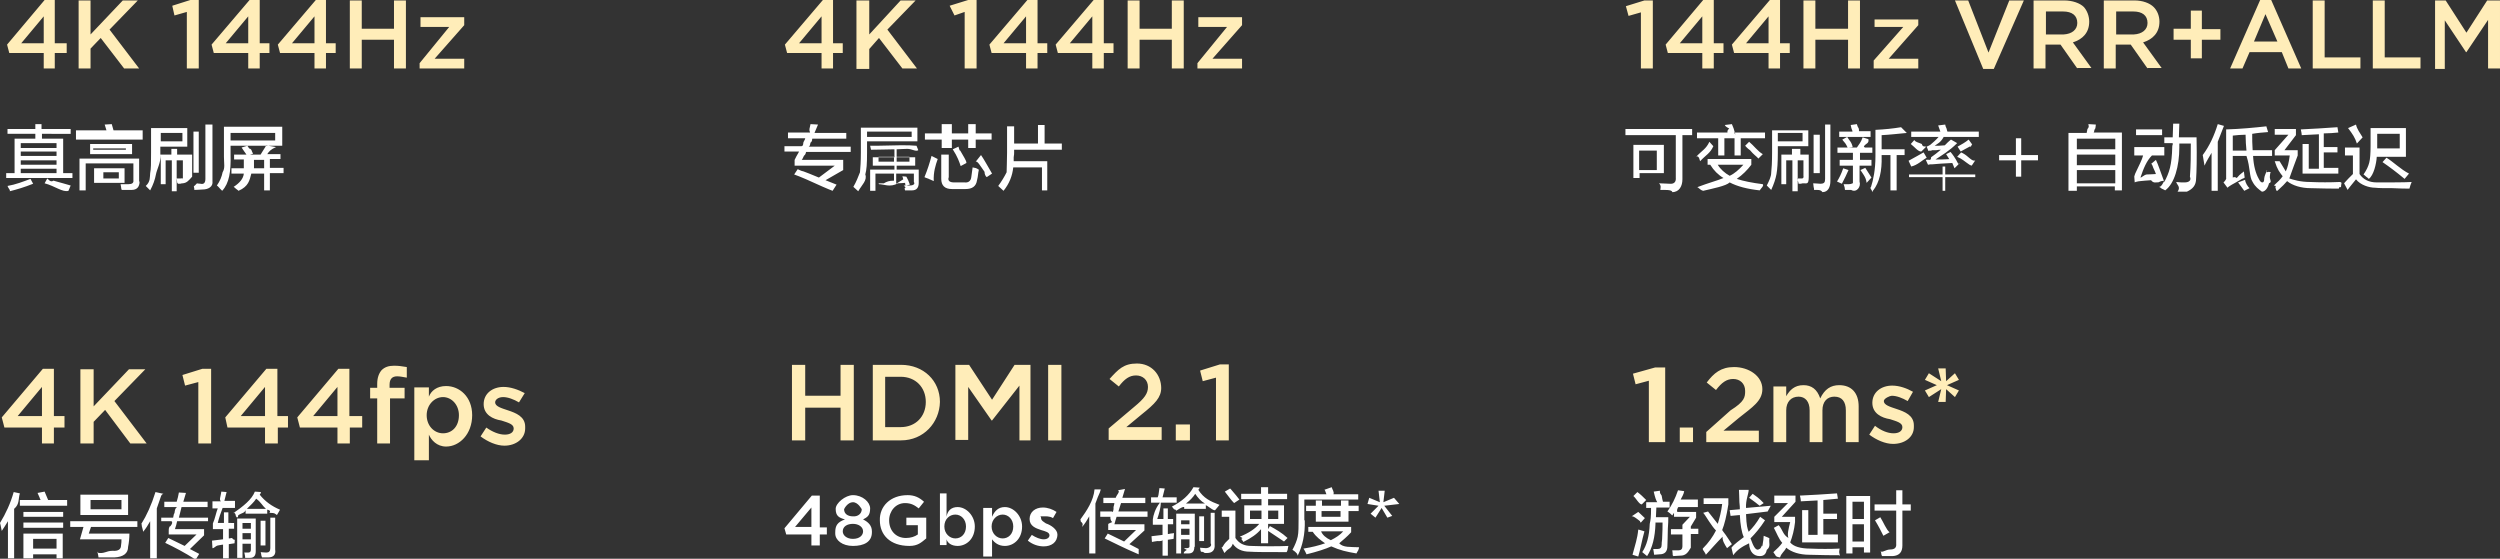
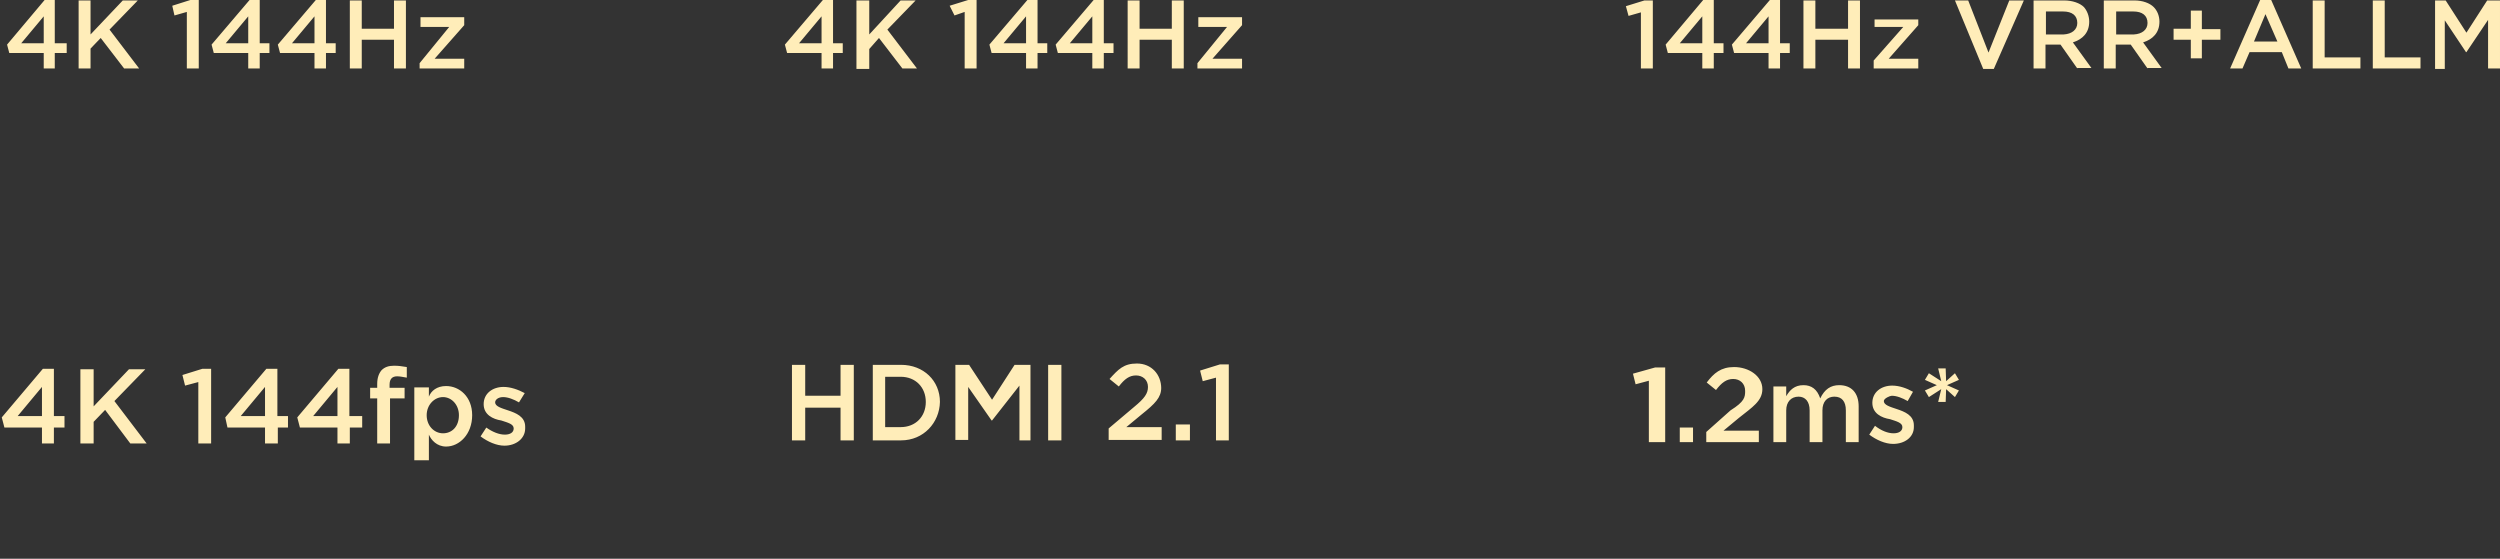
<svg xmlns="http://www.w3.org/2000/svg" version="1.1" id="图层_1" x="0px" y="0px" width="566px" height="126.5px" viewBox="0 0 566 126.5" style="enable-background:new 0 0 566 126.5;" xml:space="preserve">
  <rect x="0" y="0" width="566" height="126.5" fill="#333333" stroke="none" />
  <style type="text/css">
	.st0{fill-rule:evenodd;clip-rule:evenodd;fill:#FFFFFF;}
	.st1{fill-rule:evenodd;clip-rule:evenodd;fill:#FFEDB9;}
</style>
-   <path class="st0" d="M539.4,36.7l0.9-1c1.6,1,3.3,2.7,5.1,3.6l-1,1.2C542.6,39,541,37.8,539.4,36.7z M536.3,40.5  c-0.1-0.1-0.3-0.3-0.6-0.5c-0.3-0.3-0.5-0.4-0.6-0.5c0.7-1,1.1-1.9,1.3-2.7c0.2-0.8,0.3-2,0.3-3.8V29h8v6.5h-6.6  C538,37.1,537.4,39.7,536.3,40.5z M543.3,30.3h-5.1V33v0.6h5.1V30.3z M531.6,29l1.8-0.8c0.2,1,0.9,1.9,1.5,2.9l-1.3,1.4  C533.2,31.2,532.6,30.3,531.6,29z M530.9,35.4v-2h3.3v6c0.8,1.2,2.1,1.9,3.9,1.9c3.6,0,6.2,0,7.9-0.1c-0.2,0.5-0.4,1-0.5,1.5  c-0.8,0-2,0-3.9-0.1c-1.8,0-3.1,0-3.9-0.1c-1.3,0-3.3-0.6-4.3-1.9c-0.8,1-1.5,1.8-1.9,2.4l-0.8-1.5c0.2-0.2,0.5-0.6,1-1.1  c0.5-0.5,0.8-0.8,1-1v-4.2H530.9z M529.5,42.7c-1.3,0-3.4,0-6.4-0.1c-2.1,0-4.1-0.6-5.3-1.6c-0.4,0.5-1.1,1.2-2.2,2.2  c-0.1-0.1-0.2,0.3-0.4-0.6c-0.2-0.3,0.4-0.5-0.4-0.6c0.9-0.8,1.5-1.4,2-2.1c-0.7-0.9-1.2-1.5-1.8-3.4l1.1,0c0.4,0.6,0.9,1.5,1.4,2.3  c0.4-0.8,0.7-2,0.9-3.6h-3.4V34l3.1-3.5h-3.1v-1.3h4.8v1.4l-2.6,3.4h3v1.2c-0.7,1.8-1.2,3.3-1.9,5.2c0.9,0.3,2.5,0.8,4.7,0.8  c2.3,0.1,4.5,0.1,6.7,0c0.7,0.1,0.3,0.3,0.3,1.2C529.6,42.2,529.6,42.5,529.5,42.7z M521.3,32.6h1.4v5.6h2.3v-7.8l-3.9,0.2  c0,0,0-0.1,0-0.2c0-0.2-0.1-0.6-0.2-1.1c2.5-0.1,5.3-0.3,8.3-0.5l0.2,1.2c-1,0.1-2.1,0.2-3.3,0.2v3.1h3.1v1.2h-3.1v3.5h3.3v1.3h-8.1  V32.6z M512.2,41.3c0.2,0,0.4-0.2,0.4-0.6c0-0.4,0.1-1.1,0.7-2.1c-0.4,0-0.1,0.6,0.3,0.3c0.9,0.1,0.4,0.1,0.4,0.2  c0,0.2-0.1,0.5-0.1,0.8c-0.1,0.8,0.6,1.3-0.2,1.6c-0.2,0.9-0.8,1.9-1.6,1.9c-0.8-0.6-1.5-1.1-2.1-2.2c-0.8-1.2-0.5-3.2-1.4-5.9h-3.1  v4.9c0.2-0.1,0.5-0.2,0.9,0.1c0.8-1,1.5-1.3,1.6-1.5c0,0.1,0.1,0.4,0.1,0.7c0,0.3,0.1,0.5,0.1,0.7c-0.1,0.1-0.3,0.2-0.6,0.3  c-1.1,0.6-1.7,1-2.3,1.3c-0.3,0.2-0.7,0.4-1,0.7l-0.9-1.2c0.5-0.4,0.7-1,0.6-1v-11c3.3-0.1,6.4-0.4,9.1-0.7l0.4,1.3  c-1.3,0.1-2.5,0.2-3.6,0.4c0,1.2,0,2.4,0.1,3.7h4.4v1.3h-4.3c0.1,2.2,0.6,4,1.3,5.2C511.7,41.1,511.9,41.3,512.2,41.3z M508.4,30.5  c-1,0-2,0.1-2.9,0.2v3.4h3.1C508.5,33,508.4,31.8,508.4,30.5z M502.1,43.2h-1.4v-8.6c-0.5,0.9-1,1.6-1.6,2.9l-0.4-2.4  c1.5-2,2.6-4.4,3.4-7l1.4,0.4c-0.5,1.2-0.9,2.4-1.4,3.6V43.2z M497.2,40.4c0,1.6-0.8,2.4-2.1,3c-0.6,0-1.3,0-2.1,0  c0.8-1.1-0.2-1.6-0.3-2.2c0.6,0.1,1.3,0.1,1.9,0.1c0.9,0,1.6-0.4,1.2-1.3c0.2-2.6,0.2-5.1,0.2-7.5h-2.6c0,0.7,0,0.6,0,0.9  c0,4.2-1.1,8.2-3.2,9.7c-0.2-0.1-0.3-0.2-0.8-0.4c-0.2-0.2-0.4-0.3-0.6-0.4c0.5,0.1,1-1,1.2-1.4l-1.2,0.2c0.6-0.1,0.8-0.2-0.2,0.2  c-0.4-0.1-1,0.3-1.6-0.5c-1,0.1-1.8,0.1-2.4,0.2c-0.3,0-0.7,0.1-1.1,0.2c-0.1,0-0.1,0.1-0.2,0.1l-0.1-1.3c-0.1,0.4,0.1-0.6,0.4-1.1  c0.6-1.3,1.4-2.8,1.6-3.7h-2v-1.9h6.8v1.9h-2.8c-1.2,1.2-1.9,2.9-2.6,5c0.3,0,0.8-0.6,1.4-0.7c1,0,1.7-0.1,2.1-0.1  c-0.1-0.3-0.3-0.8-0.6-1.4c-0.2-0.6-0.4-1.1-0.6-0.8l1.2-1c0.5,1,1.1,2.9,1.9,5c1.1-2.1,1.7-3.7,1.8-8c0-0.1,0-0.3,0.1-0.4  c0-0.2,0-0.4,0-0.4h-1.9v-1.3h1.9c0-1,0.1-2,0.1-3.1h1.4c0,1-0.1,2-0.1,3.1h4C497.4,36.1,497.3,39.1,497.2,40.4z M483.6,29.3h5.9  v1.3h-5.9V29.3z M478.9,42.2h-8.7v1h-1.9V30.1h4.1c0,0.2,0.1-0.5,0.2-0.9c0.5-0.5,0.2-0.9,0.2-1.1l1.7,0.1c0,0.2-0.1,1.2-0.3,1.1  c-0.1,0.3-0.2,1.3-0.2,0.7h6.4v13.1h-1.6V42.2z M478.9,31.4h-8.7v2.4h8.7V31.4z M478.9,35h-8.7v2.4h8.7V35z M478.9,38.5h-8.7v3h8.7  V38.5z M457.6,40h-1.2v-3.7h-3.8v-1.2h3.8v-3.8h1.2v3.8h3.8v1.2h-3.8V40z M426.4,121.3c-0.5-1-1.1-2.2-1.9-3.5l1.2-0.7  c0.7,1.1,1.4,2.9,2.1,3.4L426.4,121.3z M430.7,123.5c0,1.5-0.7,2.3-2.2,2.4c-0.8,0-1.6,0-2.4,0c0-0.1-0.1-0.3-0.1-0.1  c-0.1-0.8-0.2-1.2-0.3-1c0.5,0.4,1.2-0.4,2.3-0.4c0.9,0,1.4-0.4,1.3-1.3v-7.5h-4.9v-1.4h4.9v-3.2h1.4v3.2h1.9v1.4h-1.9V123.5z   M440.4,43.2h-0.6v-3.1h-7.6v-0.6h7.6v-1.8h0.6v1.8h6.8v0.6h-6.8V43.2z M445.9,37.3c-1.2-0.8-1.6-1.3-2.8-1.8l1-1.1  c-0.2,0.1,0,0.2,0.3,0.3c1.2,0.6,2.1,2,2.8,1.6l-0.8,1.2C446.3,37.5,446.1,37.4,445.9,37.3z M446.1,33.1c-1,0.5-1.6,0.9-2.2,1.2  l-0.7-1.1c0.9-0.5,1.8-1,2.5-1.6l0.8,1.1C446.3,32.8,446.1,33.7,446.1,33.1z M440,31.1c-0.7,1.2-1.3,1.4-2,1.9c0.7,0,1.4,0,2.3-0.1  c0.2-0.2,0.4-0.4,0.7-0.7c0.3-0.3,0.6-0.5,0.7-0.6l1.4,0.8c-1.8,1.8-3.4,2.7-4.9,3.7c0.3,0,0.8,0,1.5,0c0.7,0,2-0.1,1.6-0.1  l-0.7-1.1l1-0.5c0.4,0.5,1,1.2,1.8,2.8c0.1-0.4,0.2-0.3,0.2-0.2l-1.1,1.1l-0.5-1.2c-2,0.1-3.5,0.2-4.5,0.3c-0.4,0-0.7,0-1,0.1  l-0.5-1.1h0.1c0.5-0.2,1.1,0.4,1.1-0.6c0.7-0.5,1.4-1,2.2-1.7c-0.2,0-0.6,0-1,0.1c0.1,0-0.7,0-0.9,0c-0.1,0-0.2,0-0.2,0.1  c-0.5,0-0.6,0-0.7,0.1l-0.4-1c0.3-0.1,0.6-0.3,0.8-0.4c0.6-0.5,1.3-1.1,1.9-1.8h-6.2v-1.2h6.6l-0.5-1.4l1.6-0.2  c0,0.2,0.1,0.5,0.3,0.9c0.1,0.3,0.1,0.5,0.2,0.7h7.1V31h-8L440,31.1z M432.6,32.6l0.8-0.9c0.3,0.5,0.8,0.5,1.7,0.9  c0.2,0.7,0.5,0.5,1,0.6l-1.1,1.1C434.3,34.4,433.5,33.3,432.6,32.6z M432.7,37.7l-0.6-1.3c1.4-0.8,2.6-1.4,3.4-1.9l0.7,1.2  C435.3,36.2,434.1,37.4,432.7,37.7z M229.6,34.5c0,0.2,0,0.6-0.1,1.1c0,0.4,0,0.7,0,0.9h7.6v6.6h-1.2v-5.2h-6.5  c-0.2,1.9-0.9,3.7-2.2,5.3l-1.2-1.1c0.8-1.1,1.4-2.1,1.9-3.1c0-1,0.1-2.4,0.1-4.4v-6h1.6v3.9h5.4v-4.2h1.5v4.2h3.9v1.4h-10.8V34.5z   M419,28.3l1.4-0.2c0,0.1,0.1,0.3,0.2,0.6c0.4,0.5,0.2,0.8,0.3,1h2.6V31h-7.1v-1.2h3C419.4,29.4,419.2,29.5,419,28.3z M417.4,32  c-0.2-0.2-0.3-0.4-0.3-0.4l1.1-0.6c0.1,0.1,0.2,0.3,0.4,0.6c0.4,0.5,0.7,0.9,0.9,1.9l-1-0.1h1.9c0.5-0.8,0.9-1.1,1.3-2.3l1.3,0.4  c0.2,1-0.5,0.9-1,1.6c-0.1,0.2,0.5,0.3,0,0.3h1.9v1.2H416v-1.2h2.3C418.1,33.1,418,32.6,417.4,32z M418.5,38.5  c-0.4,0.9-0.9,2-1.5,3.1l-1.1-0.5c0.5-0.8,1-1.8,1.4-3L418.5,38.5z M222.9,38.9c-1-1.4-1.6-2.5-2-2.3l1.2-1.5c0.7,1,1.5,2.5,2.5,4.2  l-1.2,0.8C223.1,39.9,222.9,39.4,222.9,38.9z M220.9,33.5h-1.7v-1.9h-3.7v1.9h-2.3v-1.9h-3.8v-1.4h3.8v-2.1h2.3v2.1h3.7v-2.1h1.7  v2.1h3.6v1.4h-3.6V33.5z M212.3,36c-0.5,1.4-1,3-0.9,5c-0.8-0.4-1-0.4-1.1-0.5c-0.5-0.2-0.9-0.3-1-0.4c0.7-1.7,1.2-3.3,1.6-4.8  L212.3,36z M401.2,34.5v-5h8.2v3.6h-6.9v1.5c0,2.1-0.1,3.7-0.3,4.8c-0.2,1.1-0.6,2.3-1.2,3.6l-1-1c0.5-1,1-2,1-2.9  C401.1,38.3,401.2,36.7,401.2,34.5z M402.5,32h5.6v-1.9h-5.6V32z M206.5,43.1c-0.5,0-1,0-1.6,0c0-0.1-0.1-0.3-0.1-0.5  c0.5-0.2-0.1-0.4-0.2-0.6c0.2,0,0.3,0,0.4,0c0-0.2,0,0.2-0.1-0.6c-0.4,0-0.9,0.1-1.6,0.1c-1.8,1-3.2,0.2-4.3,0.2l-0.1-0.2  c0.2,0,0.7,0,1.2,0c0.7-0.4,1.2-0.6,2.3-0.6v-1.6h-4.2v3.9h-1.2v-4.8h5.5v-0.9h-4.9v-1.9h4.9v-1.8c-1.4,0-3.3,0.1-5.3,0.1l-0.2-0.9  c0.3,0,1.5,0,1.4,0c4.2-0.1,7.2-0.2,9.1,0l0.4,1c-0.6,0.4-1.4-0.3-2.5-0.3c-1,0-1.8,0.1-2.4,0.1v1.8h4.2v1.9h-4.2v0.9h5v3  C208,42.5,207.5,43.1,206.5,43.1z M202.4,35.5h-3.5v1.1h3.5V35.5z M205.9,36.6v-1.1h-2.9v1.1H205.9z M206.8,39.3h-3.9v2.3l1.6-1  l-0.2-0.7l0.9,0.1c0.3,0.5,0.6,1.2,0.8,1.8l-0.8,0.2h0.8c0.5,0,1.3-0.2,0.9-0.8V39.3z M196.3,34.5c0,2.7-0.1,3.9-0.4,5  c0.5,1.3-0.8,2.4-1.6,3.8l-1.1-1c0.7-1.2,1.1-2.3,1.5-3.3c0.1-1,0.2-2.5,0.2-4.5v-5.6h12.8V32h-11.4V34.5z M206.4,31v-1.2h-10.1V31  H206.4z M391.5,29.1c-0.8-0.4-0.9-0.6-1-0.8l1.6-0.2c0.1,0.2,0.2,0.5,0.4,1c0.1,0.4,0.2,0.6,0.4,1.4l-0.3-0.5h7v1.3h-5.5v3.9h-1.4  v-3.9h-2.3v3.9H389v-3.9h-4.8V30h6.9C391.1,29.8,391,29.5,391.5,29.1z M387.9,33.1c-0.7,1.6-1.7,2-3,3.4c-0.2-0.9-0.5-1.3-0.9-1  c1.3-1.4,2.3-1.8,3-3.4L387.9,33.1z M182,35.3c-0.2,0.4-0.3,0.7-0.5,0.9h9.4v2.3l-4,2.3l2.5,1l-0.9,1.4c-0.5-0.2-1.3-0.5-2.4-1  c-2.8-1.3-4.9-2.2-6.3-2.7l0.8-1.2c0.3,0.1,0.7,0.4,1.3,0.5c0.6,0.2,1.8,0.7,3.5,1.4l3.6-2.7h-9.1v-1.3c0.1-0.2,0.2-0.4,0.4-0.8  c0.2-0.4,0.5-0.8,0.6-1.1h-3.3v-1.2h3.9c0.1-0.2,0.3,0.2,0.4-0.9c0.2-0.4,0.4-0.7,0.4-0.9h-3.9V30h5c-0.3-0.7-0.1-0.8,0.1-1.9  l1.7,0.1l-0.8,1.9h7.2v1.3h-7.7c-0.1,0.2,0.1,0.5-0.4,0.9c-0.2,1.1-0.3,0.7-0.4,0.9h9.5v1.2h-10.1C182.3,35.2,182.2,35,182,35.3z   M383.2,30.6h-2.3v10c0,1.5-0.7,2.9-2.3,2.9c0-0.6-1.8-0.5-2.7-0.5c0-0.4,0.3-0.9-0.3-1.5c0.9,0,1.7,0.1,2.4,0.1  c1,0.1,1.5-0.4,1.4-1.4v-9.6H368v-1.4h15.1V30.6z M315.2,116.8l-1.1,0.4l-1.3-2.2l-1.4,2.2l-1.1-0.9l1.8-1.8l-2.5-0.4l0.4-1.4l2.4,1  l-0.3-2.6h1.4l-0.3,2.6l2.4-1l1.2,1.4l-3.4,0.4L315.2,116.8z M307.1,125.3c-2.3-0.4-3.7-0.7-5.7-1.6c-1.3,0.6-3.2,1.2-5.6,1.8  c-0.2-0.4-0.4-0.9-0.7-1.3c1.9-0.3,3.5-0.7,4.9-1.2c-1-0.7-2-1.4-2.8-2.6h-1v-1.1h9.7v1.2c-0.9,1-1.9,1.8-2.7,2.5  c0.9,1,2.5,0.8,4.5,0.9c0,0.2-0.1,0.4-0.2,0.7C307.3,124.9,307.2,125.1,307.1,125.3z M304.1,120.3h-5c0.3,0.8,1.1,1.5,2.2,2  C302.5,121.7,303.4,121.1,304.1,120.3z M297.9,118.1v-2.4h-2.2v-1.2h2.2v-1.2h1.4v1.2h4.3v-1.2h1.7v1.2h2.3v1.2h-2.3v2.4H297.9z   M303.5,115.7h-4.3v1.3h4.3V115.7z M295.4,117.8c0.1,3.1-0.5,5.8-1.6,8c-0.1-0.5-0.3-0.6-0.6-0.9c-0.3-0.2-0.5-0.4-0.6-0.4  c0.6-1.1,1-2.1,1.2-3c0.2-0.9,0.2-2.3,0.2-4.2v-5.4h6.3c-0.1-0.2-0.2-0.6-0.4-1.1c0-0.1-0.1,0.5-0.1,0.1l1.7-0.6  c0.1,0.5,0.6,1,0.4,1.6h5.6v1.2h-12.2V117.8z M291.3,125c-4.3,0-7.1,0-8.4-0.1c-1.7,0-3-0.6-3.8-1.8c-0.4,1.2-1,1-1.7,1.9  c-0.1,0.1-0.1,0.1-0.2,0.2l-0.7-1.4c0.2,0.5,0.5-0.5,0.9-0.9c0.4-0.4,0.7-0.7,0.9-0.9V117h-1.7v-1.4h3.1v6.2  c0.8,1.2,1.9,1.8,3.6,1.8c2.7,0.1,6,0.1,8.4,0c0,0.1-0.1,0.2-0.1,0.4C291.5,124.8,291.4,124.7,291.3,125z M287.5,119.1  c1.3,0.7,2.7,1.5,4,2.7l-0.8,0.8c-0.7-0.5-2-1.3-3.6-2.4v2.8h-1.6v-3.2c-0.9,1.1-2.2,2-4,2.9c-0.1-0.1-0.2-0.4-0.5-0.7  c0.7-0.2-0.2-0.4-0.3-0.5c2-0.8,3.5-1.8,4.4-2.9h-3.4v-4.2h3.9V113H281v-1.2h4.5v-1.5h1.6v1.5h4.3v1.2h-4.3v1.4h3.6v4.2h-3.6v1.2  L287.5,119.1z M285.5,115.6H283v1.9h2.6V115.6z M289.4,117.5v-1.9h-2.3v1.9H289.4z M277.3,111.3l1.2-0.7c0,0,0.1,0.1,0.2,0.2  c0.9,1,1.5,1.8,1.9,2.3l-1.2,0.8C278.7,113.2,278.1,112.3,277.3,111.3z M273.4,114.6c-0.2-0.2-0.4-0.1-0.4-0.3v0.9h-4.9v-0.4  c-0.3-0.1-0.8,0.2-1.6,0.7c-0.2,0.1-0.4,0.2-0.4,0.3c-0.1-0.1,0.6-0.3-0.3-0.5c-0.2-0.3-0.4-0.5-0.5-0.6c2.3-1.2,3.9-2.6,4.9-4.4  l1.4,0.1c0,0.2-0.1,0.1-0.1,0.2c-0.1,0.1-0.1,0.2-0.2,0.3c1.2,1.9,2.7,2.6,4.8,3.4l-1,1.2C274.7,115.6,274.2,115.1,273.4,114.6z   M270.6,111.8c-0.5,0.8-1.2,1.5-2.1,2.2h4.3C271.9,113.5,271.2,112.7,270.6,111.8z M262,117.5h1.4v-2.4h1v2.4h1.2v1.2h-1.2v2.2  c0.1,0,0.3,0,0.6-0.1c0.3,0,0.6-0.1,0.8-0.1c0,0.3-0.1,0.9-0.1,1.3l-1.3,0.2v3.6h-1.2v-3.5c0.5,0-0.6,0.3-1.2,0.2  c-0.5,0.1-0.9,0.1-1.2,0.2l-0.1-1.3l2.5-0.3v-2.3H261v-1.2c0.1-0.9,0.5-2.4,1.6-3.8h-2v-1.2h1.5c0.1-0.2,0.2-0.6,0.2-0.7  c0.1-0.9,0.2-1.2,0.2-1.4l1.2,0.1l-0.5,2h3.2v1.2h-3.6C262.8,115,262.4,116.3,262,117.5z M252.3,118.7h6.8v1.4l-3.4,3.1l2.1,1.1  l0,1.2c-3.3-1.4-5.6-2.6-7.7-3.6l0.7-1.1l3.7,1.8l2.7-2.6h-6.3v-1.3c0-0.1,0.1-0.2,0.9-0.5c-0.5-0.5-0.4-1-0.4-1.2h-2.3v-1.2h2.7  c0.1,0.5,0.4-0.5,0.3-1c0.1-0.4,0.2-0.7,0.2-0.9h-2.5v-1.2h2.8c0.2-0.7,1.1-1.4,0.5-1.7l1.6-0.3l-0.6,2h5.2v1.2h-5.5l-0.6,1.9h6.6  v1.2h-7C252.6,117.5,252.5,118.1,252.3,118.7z M248,114v11.3h-1.4v-8.4c-0.5,0.9-1,1.7-1.6,2.4c0-0.3,0.4-0.7-0.3-1.2  c0-0.2-0.1-0.4-0.1-0.5c1.4-1.9,3-4.3,3.2-6.8l1.4,0c0,0.1-0.1,0.4-0.2,0.7C248.7,112.1,248.4,112.9,248,114z M61.2,43.1h-1.4v-3.8  h-2.9c-0.4,1.5-0.6,2.9-2.9,3.9c-0.1-0.1-0.2-0.2-0.5-0.4c-0.3-0.2-0.4-0.4-0.6-0.5c1.4-0.9,2.2-1.9,2.3-3h-2.8v-1.2h2.8v-0.2v-1.8  h-2.2V35h2.8c-0.4-0.6-0.8-1.1-1.1-1.6l1.3-0.4c0.1,0.1,0.2,0.3,0.4,0.6c0.7,0.2,0.5,0.6,0.9,1.2L56.6,35H59  c0.2-0.3,0.4-0.7,0.8-1.3c0.2-0.3,0.4-0.6,0.4-0.8l2.3,0.4c-1.2,0.5-1.6,1-2,1.6h3v1.1h-2.4v2h3.1v1.2h-3.1V43.1z M59.8,36.2h-2.3  V38v0.1h2.3V36.2z M52.2,33v2.1c0.1,3.7-0.3,6.4-1.9,8.1c-0.1-0.1-0.2-0.2-0.4-0.4c-0.3-0.3-0.5-0.6-0.8-0.8c0.7-1,1.1-2,1.3-3  c0.6-1,0.3-1.9,0.3-3.5v-6.8h13.2V33h-3.7h-4.2H52.2z M62.3,31.8v-1.7H52.2v1.7H62.3z M48.1,113.5H50c-0.3-0.3-0.2-0.6-0.1-1.1  c0.1-0.5,0.2-0.9,0.2-1.1l1.2,0.1l-0.5,2h2.4v1.6h-2.8c-0.4,1-0.8,2.2-1.1,3.4h1.4v-2.4h1v2.4H53v1.3h-1.2v2.2c0.1,0,0.3,0,0.6-0.1  c0.3,0,0.6,0.7,0.8,0.3c0-0.1-0.1,0.3-0.1,0.9l-1.3,0.2v3.2h-1.3v-3.1c-0.2,0-0.6,0.1-1.2,0.2c-0.5,0.1-0.9,0.7-1.2,0.6l-0.1-1.7  l2.5-0.3v-2.3h-2.3v-1.3c0.5-1.1,0.7-2.4,1.1-3.4h-1.2V113.5z M45.9,42.9c-0.4,0-1.1,0.1-1.9,0.1c0-0.2,0-0.4-0.1-0.7  c0-0.3-0.1,0.1,0.7-0.8c-0.1,0,0.4,0.1,0.8,0.1c0.8,0.2,1.1-0.3,1.1-1.1V28.2h1.6V41C48.3,42.3,47.1,42.9,45.9,42.9z M43.8,29.8H45  v9.3h-1.2V29.8z M41.4,41.5c-0.1,0-0.3,0-0.6,0.1c0,0-0.4,0-0.5,0c0-0.2-0.1-0.5-0.2,0.1c0-1.1-0.1-1.2-0.1-1.3c0.3,0,0.6,0,0.9,0  c0.4,0,0.5-0.2,0.5,0.3v-4.4H40v7h-1.1v-7h-1.4v5.4h-1.1V35h2.4v-1.3h1.3V35h3.4V40C42.7,40.9,42.3,41.4,41.4,41.5z M36.4,35  c0,1.8-0.9,3.4-1.1,4.5c-0.2,1.1-0.6,2.3-1.3,3.6l-1-1c1.1-1,0.9-2,1-2.9c0.2-0.9,0.2-2.4,0.2-4.6v-5.6h8.2v4.2h-6.1V35z M41.3,32  v-1.9h-4.9V32H41.3z M17.2,29.5h6.9l-0.4-1.3l1.6-0.1l0.4,1.4h6.6v2.1H17.2V29.5z M1.3,39.2h2v-7.8H8v-1.1H1.7v-1.1H8v-1.1h1.4v1.1  H16v1.1H9.5v1.1h4.8v7.8h2.1v1.1h-15V39.2z M4.7,39.2h8.1v-1H4.7V39.2z M4.7,37.3h8.1v-1H4.7V37.3z M4.7,35.3h8.1v-1H4.7V35.3z   M4.7,33.5h8.1v-1.1H4.7V33.5z M4.5,111.7c-0.4,1.2,0,2.4-1.3,3.5v11.2H1.8V118c-0.5,0.8-0.9,1.5-1.4,2.2c-0.1-0.3-0.2-1.2-0.4-1.8  c1.3-2.1,2.4-4.5,3.1-7L4.5,111.7z M185.6,112.2v7.2h1.6v1.6h-1.6v2.5h-1.9v-2.5h-5.7l-0.4-1.4l6.2-7.4H185.6z M183.7,114.9  l-3.7,4.4h3.7V114.9z M12.1,40.9c1.7,0.5,3,0.8,3.9,1.1l-0.5,1.2c-1.3,0.4-3.1-1.1-5.4-1.7l0.6-1.1C10.9,40.5,11.4,41.4,12.1,40.9z   M5.3,115.9h9v1.1h-9V115.9z M5.3,118.3h9v1.2h-9V118.3z M5.3,126.4v-5.6h8.9v5.6h-1.4v-0.9H7.5v0.9H5.3z M12.8,124.3V122H7.5v2.2  H12.8z M2.2,43c-0.3-0.4-0.4-0.7-0.5-0.9c1.8-0.3,3.6-1,5.2-1.6l0.6,1.1c-2,0.8-3.7,1.3-5.3,1.7C2.3,43.2,2.2,43.1,2.2,43z   M8.5,111.6l1.6-0.3l0.8,1.9h4.3v1.3H4.5v-1.3h4.7c-0.1-0.2-0.2-0.4-0.3-0.7C8.7,112.1,8.6,111.8,8.5,111.6z M189.2,115.2  L189.2,115.2c0-1.3,2.2-3.1,3.9-3.1c2.2,0,3.9,1.6,3.9,3v0c0,1.7-0.7,2-1.6,2.5c1.2,0.6,2,1.4,2,2.7v0.2c0,2.2-1.8,3.1-4.3,3.1  c-2.4,0-4-1.3-4-2.8v-0.3c0-1.5,0.5-2.3,2.2-2.9C189.9,117.2,189.2,116.8,189.2,115.2z M195.1,115.3c0,0-0.8-1.6-2-1.6  c-1.2,0-2,1.5-2,1.6v0c0,1,0.8,1.6,2,1.6C194.2,117,195.1,116.3,195.1,115.3L195.1,115.3z M190.8,120.3L190.8,120.3  c0,0.9,0.9,1.7,2.3,1.7c1.5,0,2.3-0.8,2.3-1.7v0c0-1-1-1.7-2.3-1.7C191.8,118.6,190.8,119.2,190.8,120.3z M27.4,123.5  c0.1-0.5,0.1-1,0.1-1.4h-9.4l0.8-2.8h-3V118h15.2v1.3H20.6l-0.5,1.5h9.2c0,1-0.1,2-0.3,3c0,1.5-1.1,2.3-3.1,2.4c-1,0-2.3,0-3.6,0  c0-0.2-0.1-0.6-0.2-1.1c0-0.2-0.1-0.3-0.1,0c1.5,0.4,2-0.4,3.5-0.4C26.7,124.8,27.4,124.4,27.4,123.5z M28.2,41.4h-6.9v-3.3h6.9  V41.4z M26.9,39h-3.5v1.4h3.5V39z M29,116.6H18.2V112H29V116.6z M27.5,113.2h-7v2.1h7V113.2z M29.9,32.6v2.3h-9.5v-2.3H29.9z   M21.1,33.9h7.4v-0.3h-7.4V33.9z M31.6,41.1c0,1.2-0.6,1.9-1.8,1.9c-0.7,0-1.4,0-2.2,0c0-0.1-0.1,0.2-0.2-0.7c0-0.2-0.1-0.4-0.1-0.6  c0.6,0,1.2,0,1.8,0c0.8,0,1.2-0.3,1.1-0.9V37H19.4v6.1h-1.4v-7.2h13.5V41.1z M205.5,112.1c1.5,0,2.6,0.5,3.7,1.5l-1.2,1.5  c-0.9-0.7-1.7-1.2-3.1-1.2c-2.1,0-3.6,1.8-3.6,3.9v0c0,2.3,1.5,4,3.8,4c1.1,0,2-0.3,2.7-0.8v-2.1h-2.6v-1.7h4.5v4.7  c-1.1,0.9-1.9,1.7-3.8,1.7c-4.4,0-6.7-2.5-6.7-5.8v0C199.1,114.7,201.5,112.1,205.5,112.1z M32,118.6c1.2-1.9,2.3-4.3,3.2-7.2  l1.8,0.4c-0.4,0.1-0.5,0.4-0.6,0.7c-0.2,0.6-0.5,1.5-0.9,2.6v11.3H34v-8.4c-0.5,0.9-1,1.7-1.6,2.4c0-0.3-0.1-0.5-0.3-1.3  C32.1,118.9,32.1,118.7,32,118.6z M214.3,117c0.2-1.4,1.1-2.2,2.5-2.2c2,0,3.9,2,3.9,4.4v0c0,2.8-1.9,4.4-3.9,4.4  c-1.4,0-2.3-0.7-2.5-1.5v1.3h-1.5v-11.7h1.5V117z M213.8,119.2c0,1.6,1.2,2.7,2.5,2.7c1.3,0,2.4-1,2.4-2.7v0c0-1.6-1.1-2.7-2.4-2.7  C214.9,116.5,213.8,117.6,213.8,119.2L213.8,119.2z M37.4,122.9l0.7-1.1l3.7,1.8l2.7-2.6h-6.3v-0.9c0-0.5,0.1-0.7,0.2-0.9  c0.2,0.1,0.9-1,0.4-1.2h-2.3v-0.8h2.7c0.1-0.6,0.2-1,0.3-1c0.1-0.8,0.2-1.2,0.6-1.4h-2.9v-1.2H40c0.2-0.7,0.4-1.4,0.5-2.1l1.6,0.1  l-0.6,2H47v1.2h-5.9l-0.6,2.4h6.6v0.8h-7c-0.1,0.6-0.3,1.2-0.5,1.8h6.6v1.4l-3.2,3.1l2.1,1.1l-0.8,1.3  C41.8,125.1,39.5,123.9,37.4,122.9z M224.6,117c0.6-1.4,1.5-2.2,2.9-2.2c2,0,3.9,2,3.9,4.4v0c0,2.8-1.9,4.4-3.9,4.4  c-1.4,0-2.3-0.7-2.9-1.5v3.9h-2v-11h2V117z M224.5,119.2c0,1.6,1.2,2.7,2.5,2.7c1.3,0,2.4-1,2.4-2.7v0c0-1.6-1.1-2.7-2.4-2.7  C225.7,116.5,224.5,117.6,224.5,119.2L224.5,119.2z M53.7,126.4v-9h4.2v7.4c0,1-0.4,1.5-1.3,1.5c-0.3,0-0.7,0-1.1,0  c0-0.2,0-0.4-0.1-0.8c0-0.2-0.1-0.3-0.1-0.4c0.8,0,0.6,0,0.9,0c0.4,0,0.6-0.2,0.6-0.7v-1.3h-1.9v3.2H53.7z M56.8,118.4h-1.9v1.3h1.9  V118.4z M56.8,122.1v-1.4h-1.9v1.4H56.8z M236.3,122.1c0.8,0,1.3-0.4,1.3-0.9v0c0-0.7-0.9-0.9-1.9-1.2c-1.2-0.4-2.6-0.9-2.6-2.5v0  c0-1.6,1.3-2.6,3-2.6c1.1,0,2.2,0.4,3.1,1l-0.8,1.4c-0.8-0.5-1.7-0.4-2.4-0.4c-0.8,0-0.3-0.1-0.3,0.4v0c0,0.6,0.7,0.9,1.1,1.2  c1.2,0.4,2.6,1.4,2.6,2.5v0c0,1.8-1.4,2.7-3.1,2.7c-1.2,0-2.5-0.4-3.6-1.3l0.9-1.3C234.5,121.7,235.5,122.1,236.3,122.1z   M60.7,126.2c-0.4,0-0.8,0-1.4,0c0-0.1,0-0.2-0.1-0.3c-0.1-0.5-0.1-0.8-0.2-0.9c0.3,0,0.7,0.1,1.3,0.1c0.6,0,0.9-0.3,0.9-1v-6.9h1.1  v7.2C62.5,125.6,61.9,126.2,60.7,126.2z M59,123.5v-5.6h1.1v5.6H59z M60.5,115.4v0.9h-4.9v-0.8c-0.3,0.7-0.8,0.6-1.6,1.1  c-0.2,0.1,0,1-0.4,0.3c-0.1,0.7-0.2-0.2-0.3-0.5c-0.2-0.3-0.4-0.5-0.5-0.2c2.3-1.6,4.2-3.1,4.9-4.9l1.4,0.1c0,0-0.1,0.1-0.1,0.3  c-0.1,0.1-0.1,0.2-0.2,0.3c1.2,1.5,2.7,2.6,4.6,3.4l-0.7,1.2c-0.4-0.2-0.3-0.5-1.7-0.5C61.5,115.5,60.5,115.4,60.5,115.4z M58,112.9  c-0.5,0.8-1.3,1.5-2.1,2.3h4.3C59.4,114.5,59.1,113.7,58,112.9z M270.4,123.8c0,1-0.4,1.5-1.3,1.5c0.1,0-0.7,0-1.1,0  c0-0.2,0-0.4,0.7-0.8c-0.4-0.2-0.6-0.3-0.6-0.4c0.1,0,0.4,0,0.6,0c0.4,0,0.6-0.2,0.6-0.3v-1.7h-1.9v3.2h-1.1v-9h4.2V123.8z   M269.3,117.8h-1.9v0.9h1.9V117.8z M269.3,119.7h-1.9v1.4h1.9V119.7z M272.6,122.5h-1.1v-5.6h1.1V122.5z M274.1,123v-6.9h0.9v7.2  c0.1,1.2-0.5,1.9-1.7,1.9c0.4,0-0.8,0-0.6,0c0-0.1-0.2-0.2-0.6-0.3c-0.3,0.3-0.4-0.8-0.4-0.9c0.3,0,0.7,0.1,1.3,0.1  C273.6,124.1,274.5,123.7,274.1,123z M376.6,39.2h-5.4v1.1h-1.4v-7.5h6.9V39.2z M375.1,34.1h-4v4.4h4V34.1z M395.1,33l0.9-0.9  c1,0.8,2,2.2,3.1,2.8l-1,1c-0.4-0.5-1.1-0.9-1.9-1.9C395.6,33.6,395.3,33.2,395.1,33z M387.2,37.3h-0.6V36h9.9v1.3  c-0.9,1.2-2,2.3-3.3,3.2c1.5,0.5,3.5,0.9,5.9,1.2c0.3,0.4-0.4,0.9-0.7,1.4c-2.8-0.3-5.1-0.9-6.8-1.8c-0.8,0.8-3.9,1.4-6,1.9  c-0.8-0.2-1.1-0.9-1.4-0.8c2.6-1,4.6-1.5,6-2.1C389,39.6,388,38.6,387.2,37.3z M391.6,39.8c1.1-0.5,2.1-1.4,3.1-2.5h-5.8  C389.5,38.3,390.5,39.2,391.6,39.8z M372.4,117.3l-0.9,1c-0.1,0-0.2-0.1-0.2-0.3c-0.9-0.7-1.5-1.2-1.9-1.1l1.5-1  C371,116,371.7,116.6,372.4,117.3z M372,120.2c0.1,0,0.2,0.1,0.3,0.1c-0.6,2.1-1,4.5-1.4,5.7l-1.3-0.4c0.6-2.3,1.1-3.6,1.3-5.7  C371.5,120,371.5,120.1,372,120.2z M369.8,112.3l0.9-0.9c0.7,0.5,1.3,1.1,2,1.8l-1,1C371.1,114.2,370.4,112.8,369.8,112.3z   M373.8,115h-1.1v-1.3h2.5c-0.3-0.5-0.5-1.1-0.8-2.4l1.4-0.2c0,0.7,0.1,0.6,0.4,1.1c0.1,0.6,0.2,1.1,0.3,1.4h1.5v1.3H375l-0.1,2.2  h2.8c0,0.6,0,1.5-0.1,2.6c0,1.8-0.1,3.1-0.1,3.9c0,1.3-0.6,1.9-1.8,1.9c-0.4,0-0.8,0.1-1.2,0.1l-0.2-1.3c0.4,0,1.2,0,0.9,0  c0.7,0,1-0.3,1-1c0-0.2,0-0.6,0.1-1.2c0.1-1.8,0.1-3,0.1-3.8h-1.6c0,0.1,0,0.2,0,0.3c-0.1,3-0.7,5.5-1.9,7.3l-1.1-0.9  c1-1.5,1.6-3.6,1.7-6.4C373.7,117.7,373.8,117.2,373.8,115z M380.9,118.8l1.7-1.8H379v-0.9l-0.4,0.6c-0.3-0.3-0.6-0.6-1.1-0.9  c1-1.4,1.8-3,2.4-4.8l1.4,0.2c-0.1,0.7-0.5,1.3-0.8,1.9h3.9v1.7H380c-0.2,0.1-0.5,1-0.2,1.1h4.2v1.3l-1.2,2v0.5h1.7v1.2h-1.7v3.1  c-0.7,1.2-1.2,1.8-2.4,1.8c-0.6,0-1.1,0.1-1.6,0.1c0-0.1,0-0.3-0.1-0.1c0-0.8-0.1-1.1-0.1-1.2c0.5,0,1,0,1.4,0  c0.6,0,0.9-0.3,0.9-0.9V121h-2.6v-1.2h2.6V118.8z M405.6,33.7h2V35h1.9V40c0,1.8-0.4,1.5-1.2,1.5c-0.1,0-0.3,0-0.6,0.1  c-0.2,0-0.4,0-0.5,0c0-0.2-0.1-0.5-0.2-0.8c0-0.2-0.1-0.3-0.1-0.4c0.3,0,0.6,0,1.1,0c0.2,0,0.4-0.2,0.3-0.6v-3.5H407v7h-1.2v-7h-1.4  v5.4h-1.1V35h2.4V33.7z M386.9,118c-0.6-0.9-1-1.6-1.3-1.9l1.1-0.3l2.2,2.8c0.4-1.3,0.8-2.8,1-4.5h-4.2v-1.3h5.6v1.4  c-0.4,2.6-0.9,4.6-1.4,5.8c0.2,0.3,0.4,0.6,0.8,1.1c0.3,0.4,0.7,1.1,1.4,2.1l-1.1,0.9c-0.5-0.8-1.1-1.7-1-2.6  c-1.4,1.4-2.5,2.7-3.8,4.1c0-0.1-0.1-0.3-0.3-0.6c-0.2-0.4-0.4-0.4-0.4-0.8c1.3-1.3,2.3-2.7,3-4.1C388,119.6,387.5,118.9,386.9,118z   M412,39.2h-1.4v-8.7h1.4V39.2z M215.7,33.8l1.3-0.6c0.1,0.2,0.2,1,0.4,0.9c0.7,1.3,1.4,2.2,1.4,2.8l-1.3,0.7  C217.2,36.7,216.8,35.5,215.7,33.8z M219.9,40.1c0.1-0.6,0.2-1.3,0.3-2.2c1.3,0.2,1,0.4,1.4,0.5c0,0.1,0,0.2-0.1,0.6  c-0.1,1-0.2,1.4-0.3,1.8c-0.2,1.4-1.1,2-2.6,2h-3.1c-1.6,0-2.4-0.8-2.4-2.3V35h1.7v5.1c-0.3,0.8,0.2,1.2,1.2,1.2h2.4  C219.2,41.4,219.8,41,219.9,40.1z M414.4,28.2V41c0,1.3-0.5,2.5-1.8,2.5c-0.4-0.6-1.1-0.5-1.9-0.5c0-0.2,0-0.4-0.1-0.7  c0-0.3-0.1-0.6-0.1-0.8c0.7,0,1.2,0.1,1.6,0.1c0.9,0,1.1-0.3,1.1-1.1V28.2H414.4z M393.9,116.6l-2.1,0.2l-0.2-1.3l2.3-0.2  c0-0.3,0-0.9-0.1-1.6c0-1-0.1-2.3-0.1-2.8h2.2c0,0.9-0.7,2.3-0.6,4.1l5.6-0.5l-0.7,1.3l-4.9,0.6c0.1,2.7,0.3,3.2,0.6,4  c0.9-0.9,1.8-2,2.6-3.4l1.1,0.8c-1.1,1.7-2.2,3-3.3,4.1l0.1,0.2c0.5,1.4,1.1,2.8,1.9,2.2c0.2,0,0.4-0.3,0.6-0.8c0,0,0-0.1,0.1,0.2  c0.2-1.3,0.3-1.9,0.3-2.4c0.5,0.2,1.3,0.5,1.3,0.6c-0.2,1,0.4,1.8-0.6,2.6c-0.2,0.9-0.6,1.4-1.6,1.4c-1.3,0-2.3-0.9-2.4-2.8v-0.1  c-1.7,0.8-2.7,1.5-3.6,2.7l-0.4-1.7c0.7-0.9,1.9-1.7,2.8-2.4C394.3,120.6,394,118.7,393.9,116.6z M398.4,114.5  c-0.2-0.1-0.5-0.4-0.9-0.7c-0.7-0.5-1.2-0.9-1.5-1.1l0.8-0.9c0.7,0.5,1.5,1,2.5,2.1L398.4,114.5z M417.7,43c0-0.3-0.1-0.8-0.3-1.3  c0.6,0,0.8,0,1.2,0c0.6,0,0.9-0.3,0.9-0.2v-4h-3v-1.3h3v-1.6h1.6v1.6h2.6v1.3H421v3.6c0.4,1.2-0.7,2.6-1.9,1.9  C418.7,43,418.2,43,417.7,43z M422,39.7c-0.3-0.5-0.6-0.9-0.8-1.2l1.1-0.5c0.7,1.1,1,1.6,1.4,2.2l-1.1,1.2  C422.5,40.6,422.3,40.2,422,39.7z M431.2,33.8v1.3h-1.8v8H428v-8h-2v0.3c0.1,3.3-0.5,5.9-1.9,7.7c0,0-0.1-0.1-0.1,0.4  c-0.4-0.7-0.7-0.9-0.4-1.2c0.5-1.5,1-3.9,1-6.9v-6c2.1-0.1,4-0.3,5.8-0.6l1.3,1.3c-2.2,0.2-3.8,0.4-5.7,0.5v3.2H431.2z M416.1,121.1  v1.7h-8.1v-7.3h1.4v5.6h2.1v-7.8l-3.8,0.2c0,0,0,0.5,0-0.2c0-0.3-0.1-0.6-0.2-1.1c2.6-0.1,5.4-0.3,8.4-0.5l0.2,1.2  c-1,0.1-2.1,0.2-3.3,0.3v3.1h3.1v1.2h-3.1v3.5H416.1z M401.6,119.5l1.1-0.6c1,1.2,0.9,2.1,2.2,2.9c-0.3-0.8,0-2,0.4-3.6h-3.6v-1.2  l3.1-3.1h-3.1v-1.7h4.8v1.4l-3.1,3.4h3v1.2c-0.2,1.8-0.6,3.3-1.1,4.6c0.7,0.9,2.3,1.4,4.5,1.4c2.3,0.1,4.5,0.1,6.7,0  c0,0.1-0.1,0.3-0.1,0.6c-0.1,0.4,0.4,1.5,0,0.9c-1.5,0-3.7,0-6.7-0.1c-2.3,0-4.1-0.6-5.3-1.6c-0.4,0.9-1.1,1.2-1.4,2.2  c-0.8-0.1-1-0.3-1.1-0.6c-0.2-0.3-0.4-0.5-0.4-0.6c0.9-0.8,1.5-1.4,2-2.1C402.7,122,402.3,120.8,401.6,119.5z M423.4,125.1H422v-1.2  h-2.6v1.4H418v-13h5.4V125.1z M422,113.6h-2.6v3.9h2.6V113.6z M422,118.7h-2.6v3.9h2.6V118.7z M509.3,42.6l-1.2,0.6  c-0.4-0.6-0.9-1.2-1.4-1.9l1.6-0.6C508.3,41.3,508.9,42.3,509.3,42.6z" />
  <path class="st1" d="M563.3,15.5v-11l-4.9,7.3h-0.1l-4.8-7.2v11h-2.2V0.1h2.4l4.7,7.3l4.7-7.3h2.9v15.4H563.3z M537.2,0.1h2.7V13  h8.1v2.5h-10.8V0.1z M523.6,0.1h2.7V13h8.1v2.5h-10.8V0.1z M516.6,11.8h-7.3l-1.6,3.7h-2.8L511.7,0h2.5l6.8,15.5h-2.9L516.6,11.8z   M512.9,3.2l-2.6,6.2h5.3L512.9,3.2z M498.5,13.2H496V9h-3.9V6.5h3.9V2.4h2.5v4.2h4.2V9h-4.2V13.2z M486.2,15.5l-3.8-5.4h-3.4v5.4  h-2.7V0.1h6.9c1.9,0,3.5,0.6,4.4,1.5c0.8,0.8,1.3,2,1.3,3.3v0c0,2.5-1.5,4-3.7,4.7l4.2,5.8H486.2z M486.2,5.2L486.2,5.2  c0-1.7-1.2-2.6-3.2-2.6h-3.9v5.2h4C485,7.7,486.2,6.7,486.2,5.2z M470.3,15.5l-3.8-5.4h-3.4v5.4h-2.7V0.1h6.9c1.9,0,3.6,0.6,4.5,1.5  c0.7,0.8,1.2,2,1.2,3.3v0c0,2.5-1.5,4-3.7,4.7l4.2,5.8H470.3z M470.3,5.2L470.3,5.2c0-1.7-1.2-2.6-3.2-2.6h-3.9v5.2h4  C469.1,7.7,470.3,6.7,470.3,5.2z M271.1,14.3l6.7-8.2h-6.5V3.9h9.9v1.8l-6.7,7.6h6.7v2.2h-10.1V14.3z M265.3,9h-7.3v6.5h-2.7V0.1  h2.7v6.4h7.3V0.1h2.7v15.4h-2.7V9z M454.9,0.1h3.3l-6.8,15.5H449l-6.4-15.5h3l4.6,11.8L454.9,0.1z M249.9,15.5h-2.6v-3.5h-7.8  l-0.5-1.9L247.6,0h2.3v9.8h2.2v2.2h-2.2V15.5z M247.3,3.7l-5.1,6.1h5.1V3.7z M234.9,15.5h-2.6v-3.5h-7.8l-0.5-1.9L232.6,0h2.3v9.8  h2.2v2.2h-2.2V15.5z M232.3,3.7l-5.1,6.1h5.1V3.7z M218.4,2.7l-2.3,0.8l-1.1-2.2l4.2-1.3h1.9v15.5h-2.7V2.7z M403,15.5h-2.6v-3.5  h-7.8l-0.5-1.9L400.7,0h2.3v9.8h2.2v2.2H403V15.5z M400.4,3.7l-5.1,6.1h5.1V3.7z M204.3,15.5L199,8.6l-2.2,2.5v4.5h-2.9V0.1h2.9v7.7  l7.1-7.7h3.4l-6.4,6.6l6.7,8.8H204.3z M188.6,15.5H186v-3.5h-7.8l-0.5-1.9L186.3,0h2.3v9.8h2.2v2.2h-2.2V15.5z M186,3.7l-5.1,6.1  h5.1V3.7z M374.2,0v15.5h-2.7V2.8l-2.8,0.8l-0.6-2.2l4.2-1.3H374.2z M114.2,100.9c-1.8,0-3.8-0.9-5.4-2.1l1.3-2  c1.4,1,2.9,1.6,4.2,1.6c1.2,0,2-0.5,2-1.4v0c0-1-1.3-1.3-2.8-1.8c-1.9-0.3-4-1.3-4-3.7v0c0-2.4,2-3.9,4.5-3.9c1.6,0,3.3,0.6,4.8,1.4  l-1.3,2.1c-1.2-0.7-2.5-1.2-3.6-1.2c-1.1,0-1.8,0.6-1.8,1.2v0c0,0.9,1.4,1.3,2.9,1.8c1.8,0.6,3.9,1.4,3.9,3.7V97  C118.9,99.3,116.8,100.9,114.2,100.9z M101,101.1c-2.1,0-3.4-1.5-3.9-2.7v5.8h-3.3V87.7h3.3v2.1c0.5-1.3,1.8-2.4,3.9-2.4  c3,0,5.9,2.4,5.9,6.6v0C106.9,98.3,104,101.1,101,101.1z M103.9,94c0-2.4-1.7-4.1-3.6-4.1c-2,0-3.7,1.8-3.7,4.1v0  c0,2.4,1.7,4.1,3.7,4.1C102.3,98.1,103.9,96.6,103.9,94L103.9,94z M95,14.3l6.7-8.2h-6.5V3.9h9.9v1.8l-6.7,7.6h6.7v2.2H95V14.3z   M266.2,96.1h3.2v3.6h-3.2V96.1z M89.2,9h-7.3v6.5h-2.7V0.1h2.7v6.4h7.3V0.1h2.7v15.4h-2.7V9z M79.2,94.2H82v2.6h-2.8v3.6h-2.8v-3.6  h-8.5l-0.6-2.3l9.3-11h2.5V94.2z M76.4,87.6l-5.5,6.6h5.5V87.6z M73.8,15.5h-2.6v-3.5h-7.8l-0.5-1.9L71.5,0h2.3v9.8H76v2.2h-2.2  V15.5z M71.2,3.7l-5.1,6.1h5.1V3.7z M65.3,96.8h-2.4v3.6H60v-3.6h-8.5L51,94.5l9.3-11h2.5v10.7h2.4V96.8z M60,87.6l-5.5,6.6H60V87.6  z M58.8,15.5h-2.6v-3.5h-7.8l-0.5-1.9L56.5,0h2.3v9.8H61v2.2h-2.2V15.5z M56.2,3.7l-5.1,6.1h5.1V3.7z M44.9,86.5l-3,0.8l-0.6-2.4  l4.5-1.4h2v16.9h-2.9V86.5z M42.3,2.7l-2.8,0.8L39,1.3L43.1,0H45v15.5h-2.7V2.7z M204,99.7h-6.4V82.6h6.4c5.1,0,8.8,3.6,8.8,8.4v0  C212.7,95.7,209.1,99.7,204,99.7z M209.6,91c0-3.3-2.3-5.7-5.7-5.7h-3.5v11.4h3.5C207.3,96.7,209.6,94.3,209.6,91L209.6,91z   M29.5,100.4l-5.7-7.6l-2.6,2.7v4.9h-3V83.6h3v8.4l8-8.4h3.7l-7,7.2l7.3,9.6H29.5z M28.1,15.5l-5.3-6.9L20.5,11v4.5h-2.7V0.1h2.7  v7.7l7.3-7.7h3.4l-6.4,6.6l6.7,8.8H28.1z M190.3,92.3h-8v7.4h-3V82.6h3v7h8v-7h3v17.1h-3V92.3z M12.4,100.4H9.5v-3.6H1l-0.6-2.3  l9.3-11h2.5v10.7h2.4v2.6h-2.4V100.4z M9.5,87.6L4,94.2h5.5V87.6z M12.5,15.5H9.9v-3.5H2.1l-0.5-1.9L10.1,0h2.3v9.8h2.7v2.2h-2.7  V15.5z M9.9,3.7L4.8,9.8h5.1V3.7z M224.6,90.5l5.1-7.9h3.6v17.1h-2.5V87.3l-6.2,7.9h-0.1l-5.3-7.6v12h-2.9V82.6h3.1L224.6,90.5z   M240.3,99.7h-3V82.6h3V99.7z M259.9,87.6c0-1.6-1.2-2.6-2.7-2.6c-1.5,0-2.6,0.8-3.9,2.5l-2.1-1.7c2-2.2,3.2-3.5,6.2-3.5  c3.3,0,5.5,2.5,5.5,5.6v-0.1c0,2.2-1.4,3.6-4.4,6l-3.5,2.9h8v2.9H251v-2.6l5.8-4.9C259.1,90.2,259.9,89.1,259.9,87.6z M85.4,100.4  V90.2h-1.6v-2.4h1.6v-0.9c0-1.4,0.4-2.4,1-3.1c0.7-0.7,1.6-1,2.8-1c1,0,1.7,0.1,2.9,0.3v2.4c-1.1-0.2-1.6-0.3-2.2-0.3  c-1.1,0-1.7,0.6-1.7,1.9v0.7h3.4v2.4h-3.3v10.2H85.4z M278.2,82.5v17.2h-2.9V85.5l-3,0.8l-0.6-2.4l4.5-1.4H278.2z M388,0v9.8h2.2  v2.2H388v3.5h-2.6v-3.5h-7.8l-0.5-1.9L385.6,0H388z M385.4,3.7l-5.1,6.1h5.1V3.7z M377,83.2v16.9h-3.7V86.2l-3,0.8l-0.6-2.4l5-1.4  H377z M383.3,100.1h-3v-3.3h3V100.1z M395.1,88.5c0-1.7-1.2-2.7-2.7-2.7c-1.5,0-2.6,0.8-3.9,2.5l-2.1-1.7c1.6-2.1,3.2-3.5,6.2-3.5  c3.3,0,6.4,2,6.4,5v0c0,2.7-2.3,4.1-5.3,6.5l-3.5,2.9h8v2.6h-11.9v-2.3l5.5-4.9C395,90.9,395.1,89.9,395.1,88.5z M411,15.5h-2.7V0.1  h2.7v6.4h7.4V0.1h2.7v15.4h-2.7V9H411V15.5z M434.3,15.5h-10.1v-1.8l6.7-7.6h-6.5V4.4h9.9v1.3l-6.7,7.6h6.7V15.5z M404.4,89.7  c0.8-1.4,1.9-2.5,3.9-2.5c1.8,0,3.1,0.9,3.8,3c1-2.1,2.4-3,4.3-3c2.8,0,4.4,1.8,4.4,4.8v8.1h-2.9v-7.2c0-2-0.9-3.1-2.6-3.1  c-1.6,0-2.7,1.1-2.7,3.1v7.2h-2.9v-7.2c0-2-1-3.1-2.5-3.1c-1.7,0-2.8,1.2-2.8,3.1v7.2h-2.9V87.5h2.9V89.7z M428.7,98.1  c1.2,0,2-0.5,2-1.4v0c0-1-1.3-1.3-2.8-1.8c-1.9-0.3-4-1.3-4-3.7v0c0-2.4,2-3.9,4.5-3.9c1.6,0,3.3,0.6,4.7,1.4l-1.2,2.1  c-1.2-0.7-2.5-1.2-3.6-1.2c-0.4,0-1.8,0.6-1.8,1.2v0c0,0.9,1.4,1.3,2.9,1.8c1.8,0.6,3.9,1.4,3.9,3.7v0.4c0,2.3-2.1,3.8-4.7,3.8  c-1.8,0-3.8-0.9-5.4-2.1l1.3-2C425.9,97.5,427.4,98.1,428.7,98.1z M436.7,84.5l2.8,1.8l-0.7-2.9h1.7l0.1,2.9l2-1.8l0.9,1.5l-2.7,1.2  l2.7,1.2l-0.9,1.5l-2-1.8l-0.1,2.9h-1.7l0.7-2.9l-2.8,1.8l-0.9-1.5l2.7-1.2l-2.7-1.2L436.7,84.5z" />
</svg>